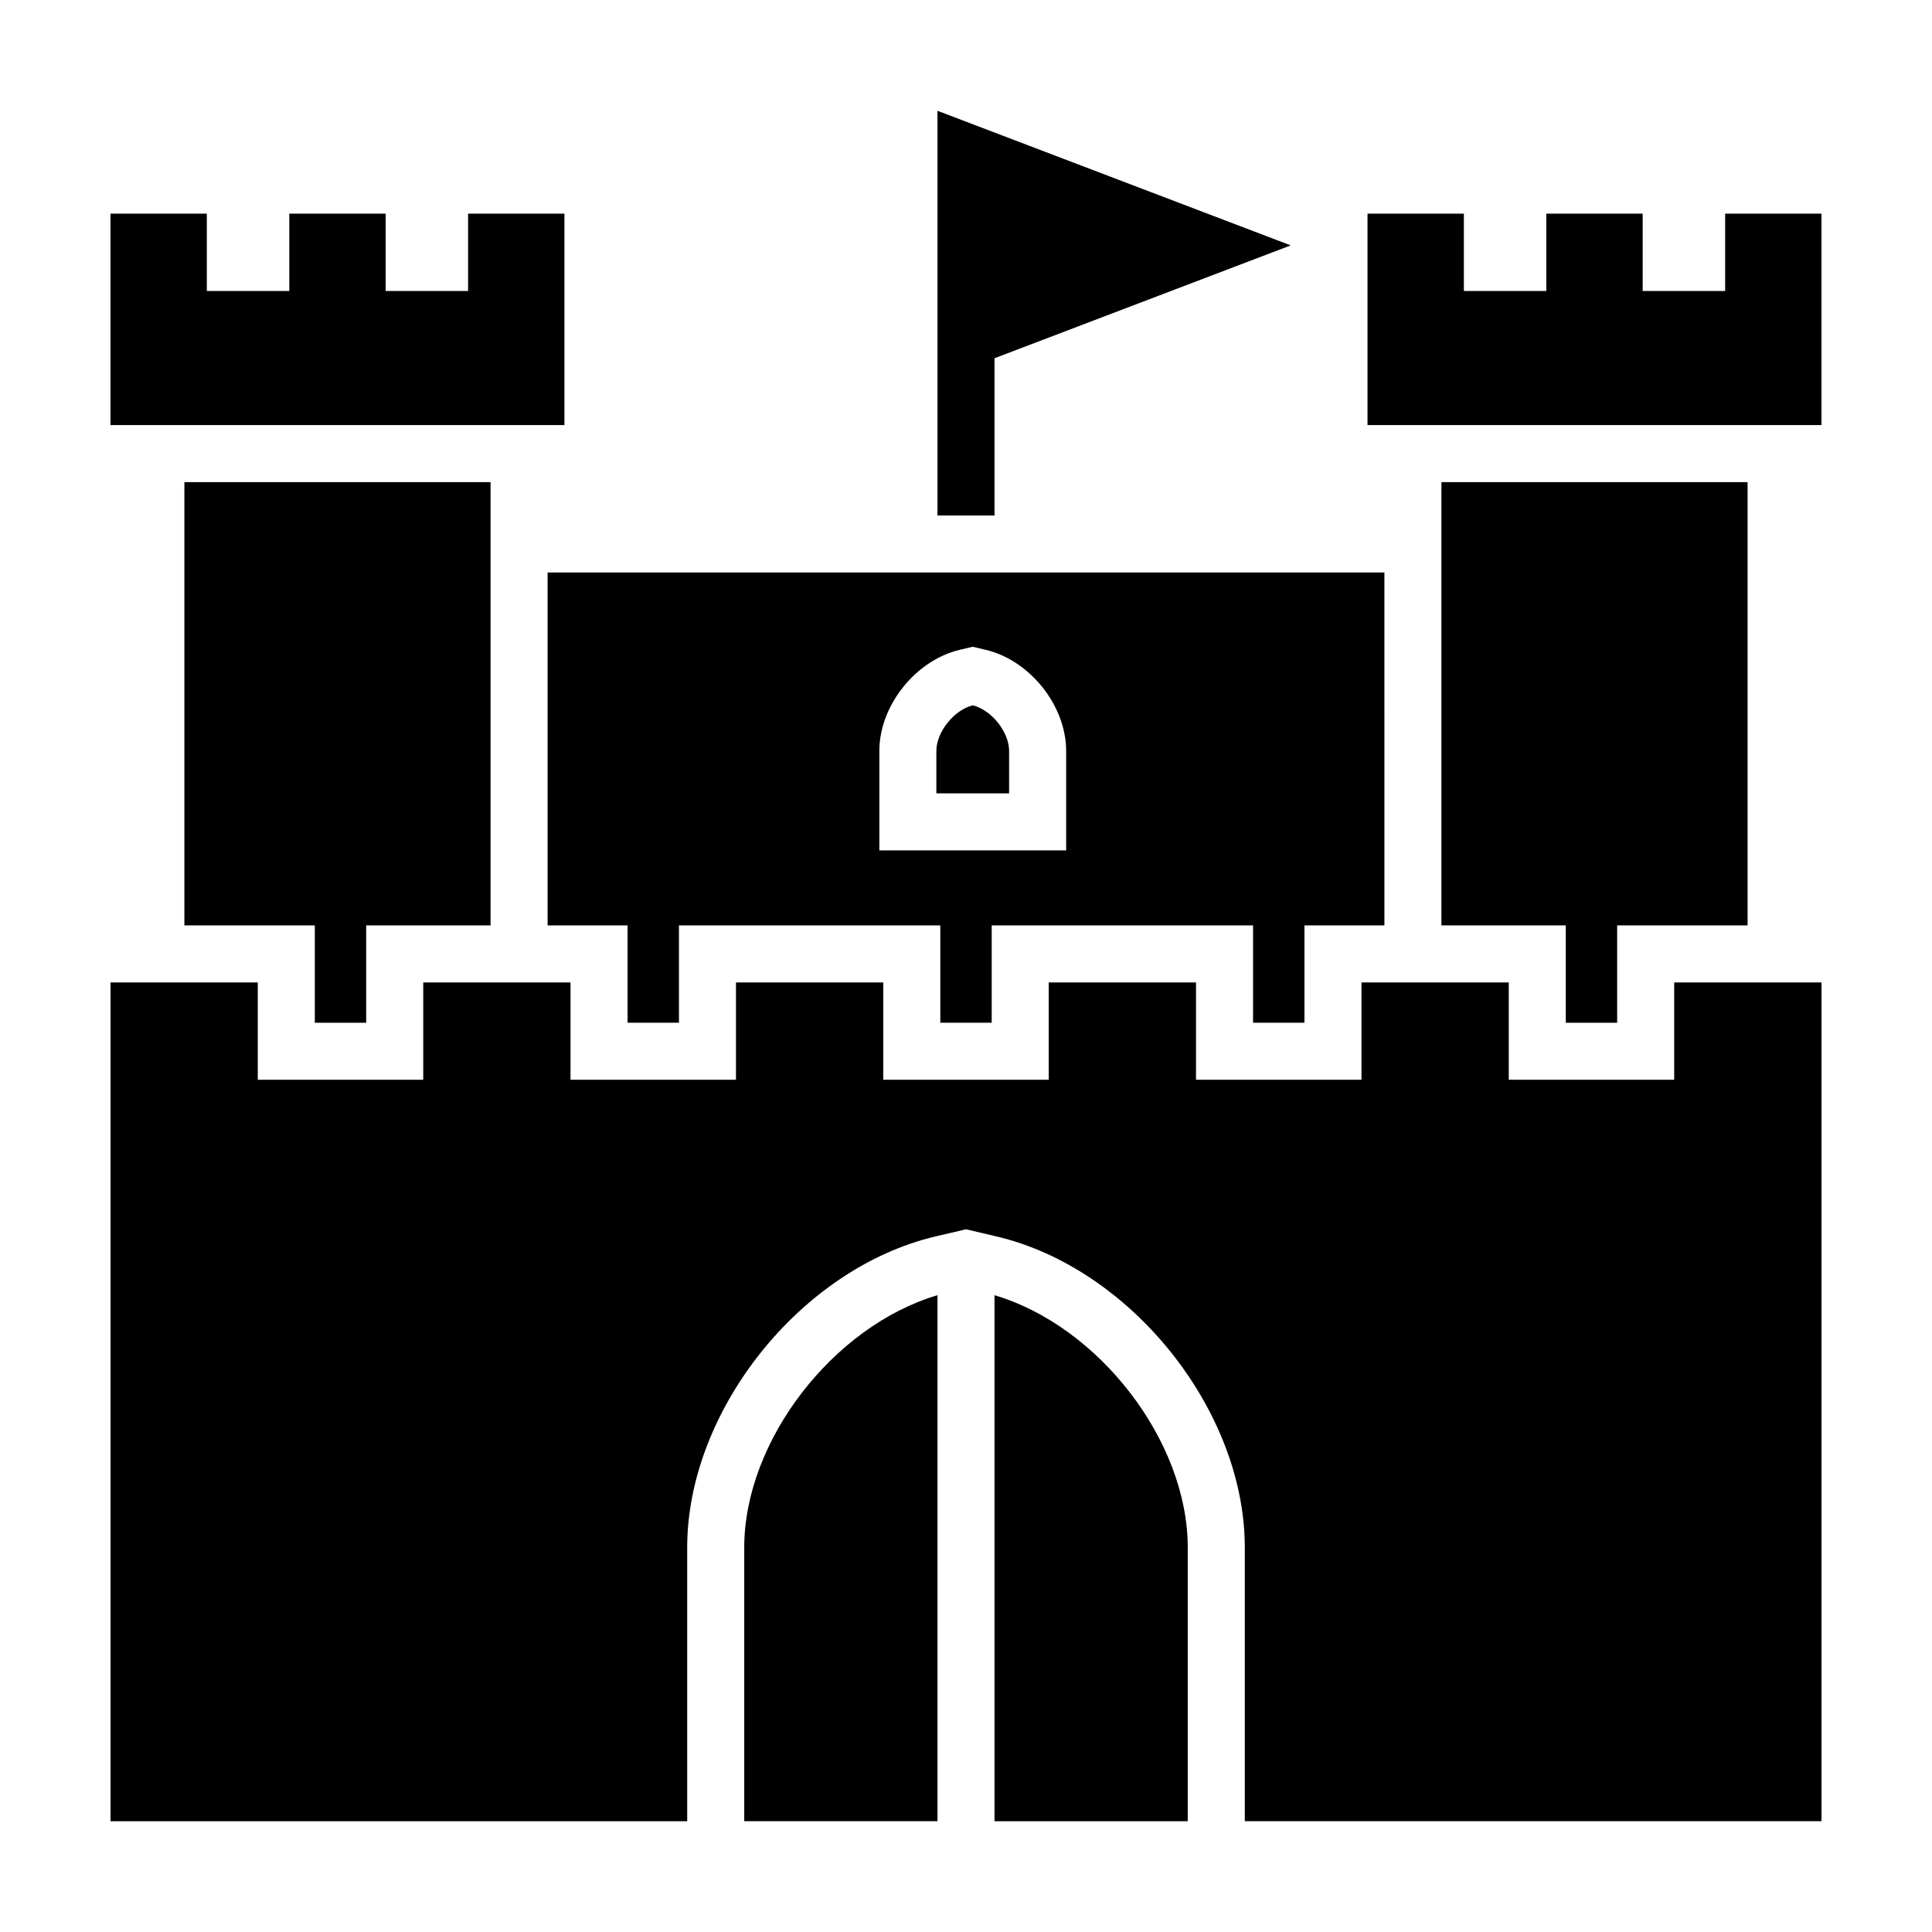
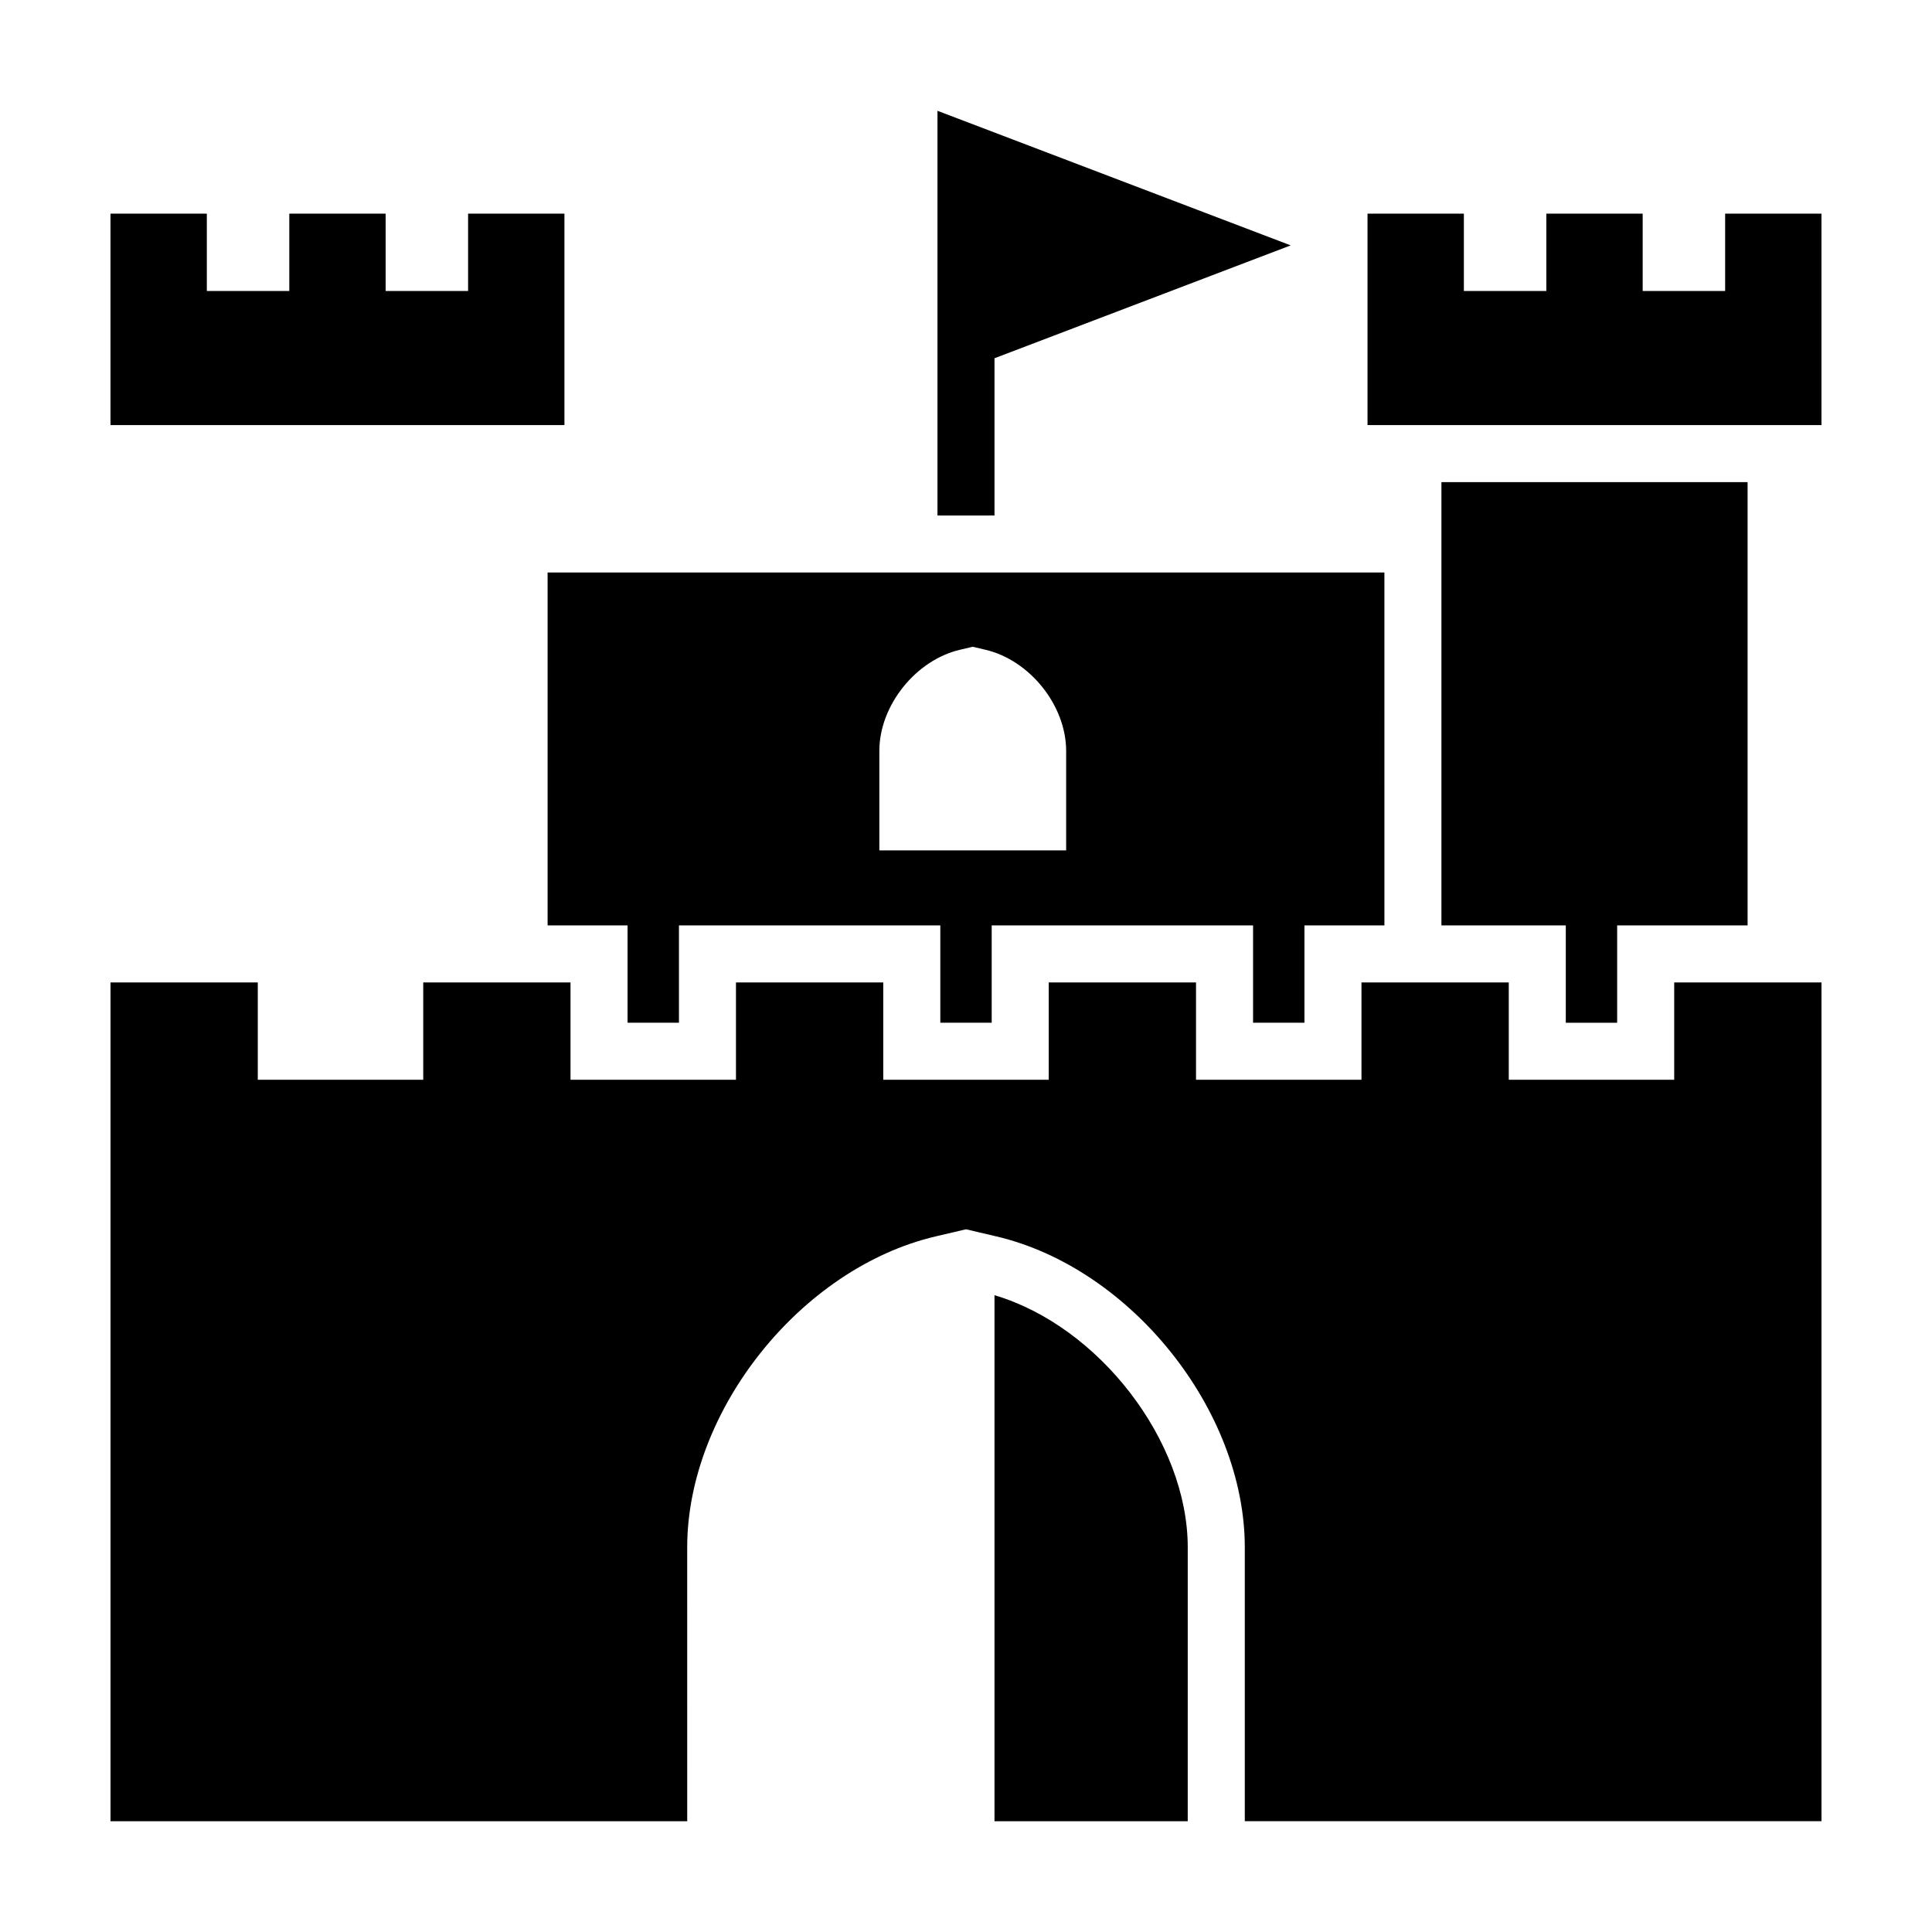
<svg xmlns="http://www.w3.org/2000/svg" fill="#000000" width="800px" height="800px" version="1.1" viewBox="144 144 512 512">
  <g>
-     <path d="m401.79 330.92c-4.973 1.23-9.645 7.07-9.645 12.082v11.25h19.277v-11.25c0.008-5.019-4.668-10.863-9.633-12.082z" />
    <path d="m289.12 295.72v93.516h21.191v25.801h13.617v-25.801h69.266v25.801h13.617v-25.801h69.266v25.801h13.617v-25.801h21.191l-0.004-93.516zm137.42 73.645h-49.504v-26.363c0-12.016 9.594-24.047 21.387-26.816l3.359-0.789 3.375 0.797c11.789 2.766 21.383 14.801 21.383 26.816z" />
    <path d="m268.05 200.62v20.496h-21.848v-20.496h-25.535v20.496h-21.855v-20.496h-25.531v56.031h120.3v-56.031z" />
    <path d="m601.18 200.62v20.496h-21.855v-20.496h-25.531v20.496h-21.852v-20.496h-25.535v56.031h120.3v-56.031z" />
    <path d="m407.55 487.24v139.4h51.211l0.004-72.543c0-28.285-23.609-58.684-51.215-66.855z" />
    <path d="m587.68 404.35v25.801h-43.84v-25.801h-39.035v25.801h-43.848v-25.801h-39.035v25.801h-43.848v-25.801h-39.035v25.801h-43.848v-25.801h-39.027v25.801h-43.848v-25.801h-39.027v222.29h152.83l-0.004-72.543c0-36.301 30.148-74.051 65.828-82.434l8.059-1.891 8.055 1.891c35.684 8.383 65.828 46.133 65.828 82.434v72.539h152.83v-222.28z" />
-     <path d="m341.23 554.09v72.539h51.211v-139.39c-27.605 8.172-51.211 38.57-51.211 66.855z" />
    <path d="m392.44 173.36v107.25h15.113v-41.668l78.496-29.914z" />
-     <path d="m227.43 389.24v25.801h13.613v-25.801h32.957v-117.47h-81.137v117.47z" />
    <path d="m558.95 389.24v25.801h13.613v-25.801h34.566v-117.47h-81.137v117.47z" />
  </g>
</svg>